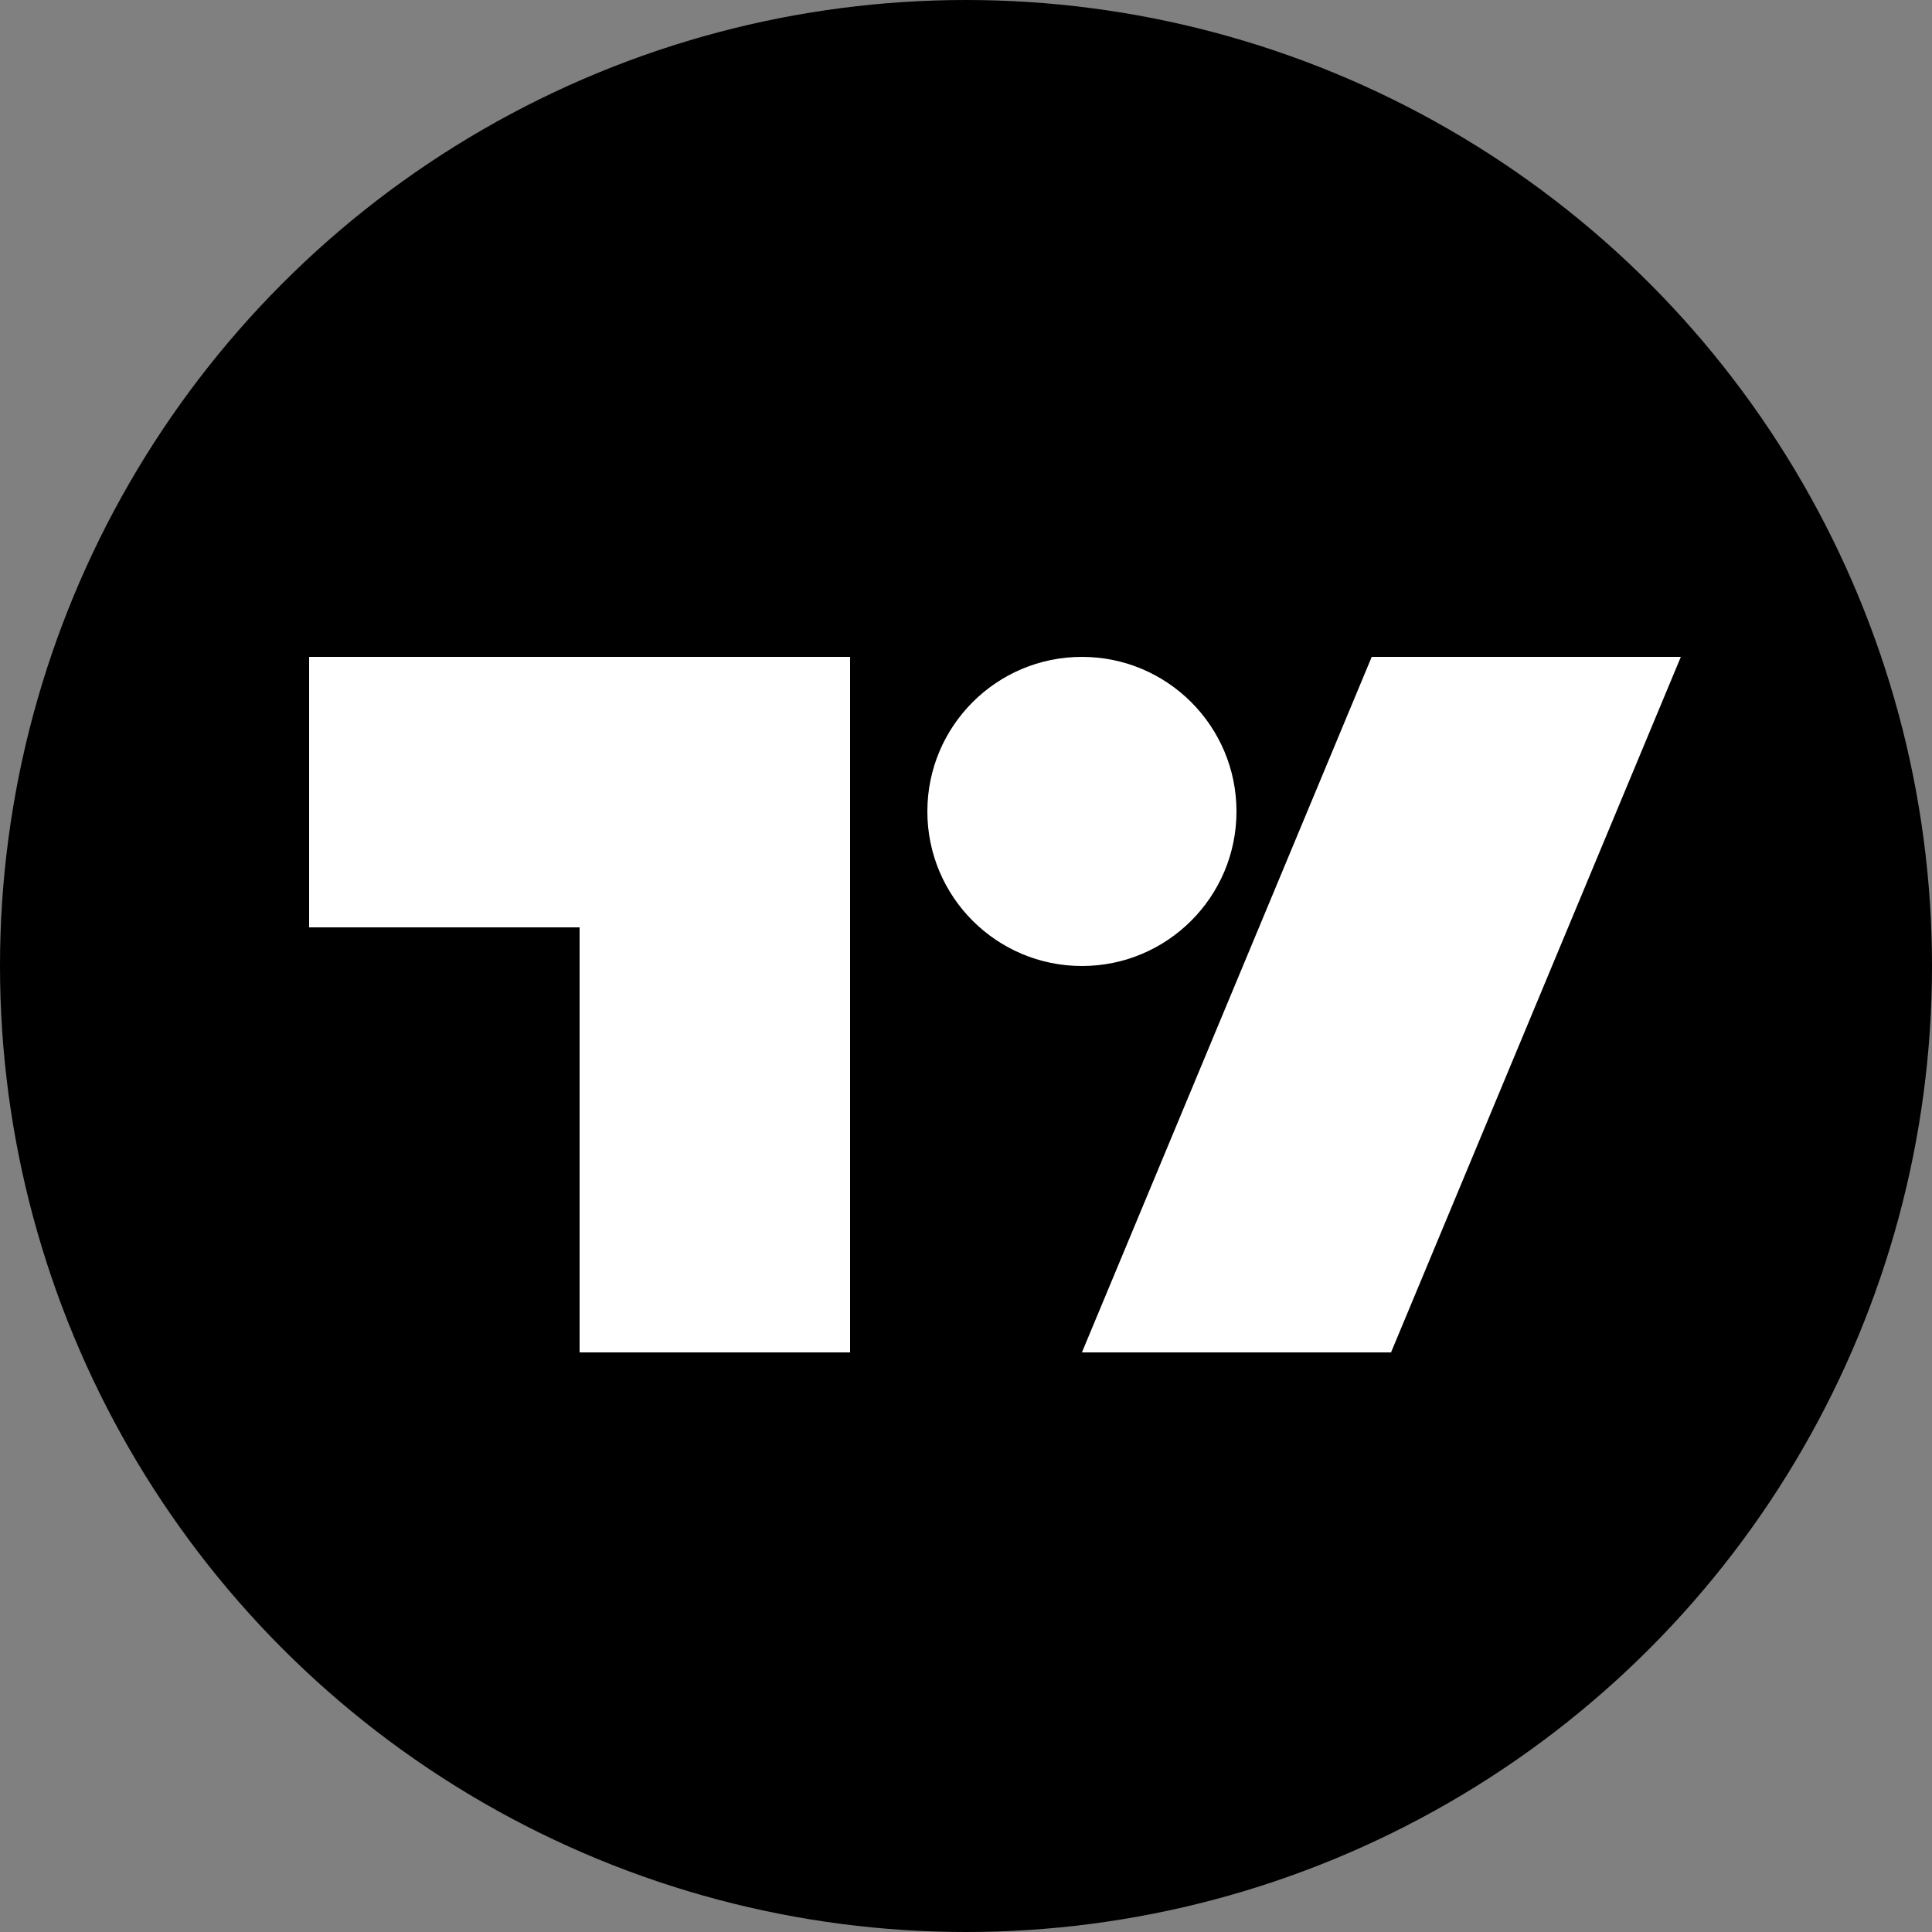
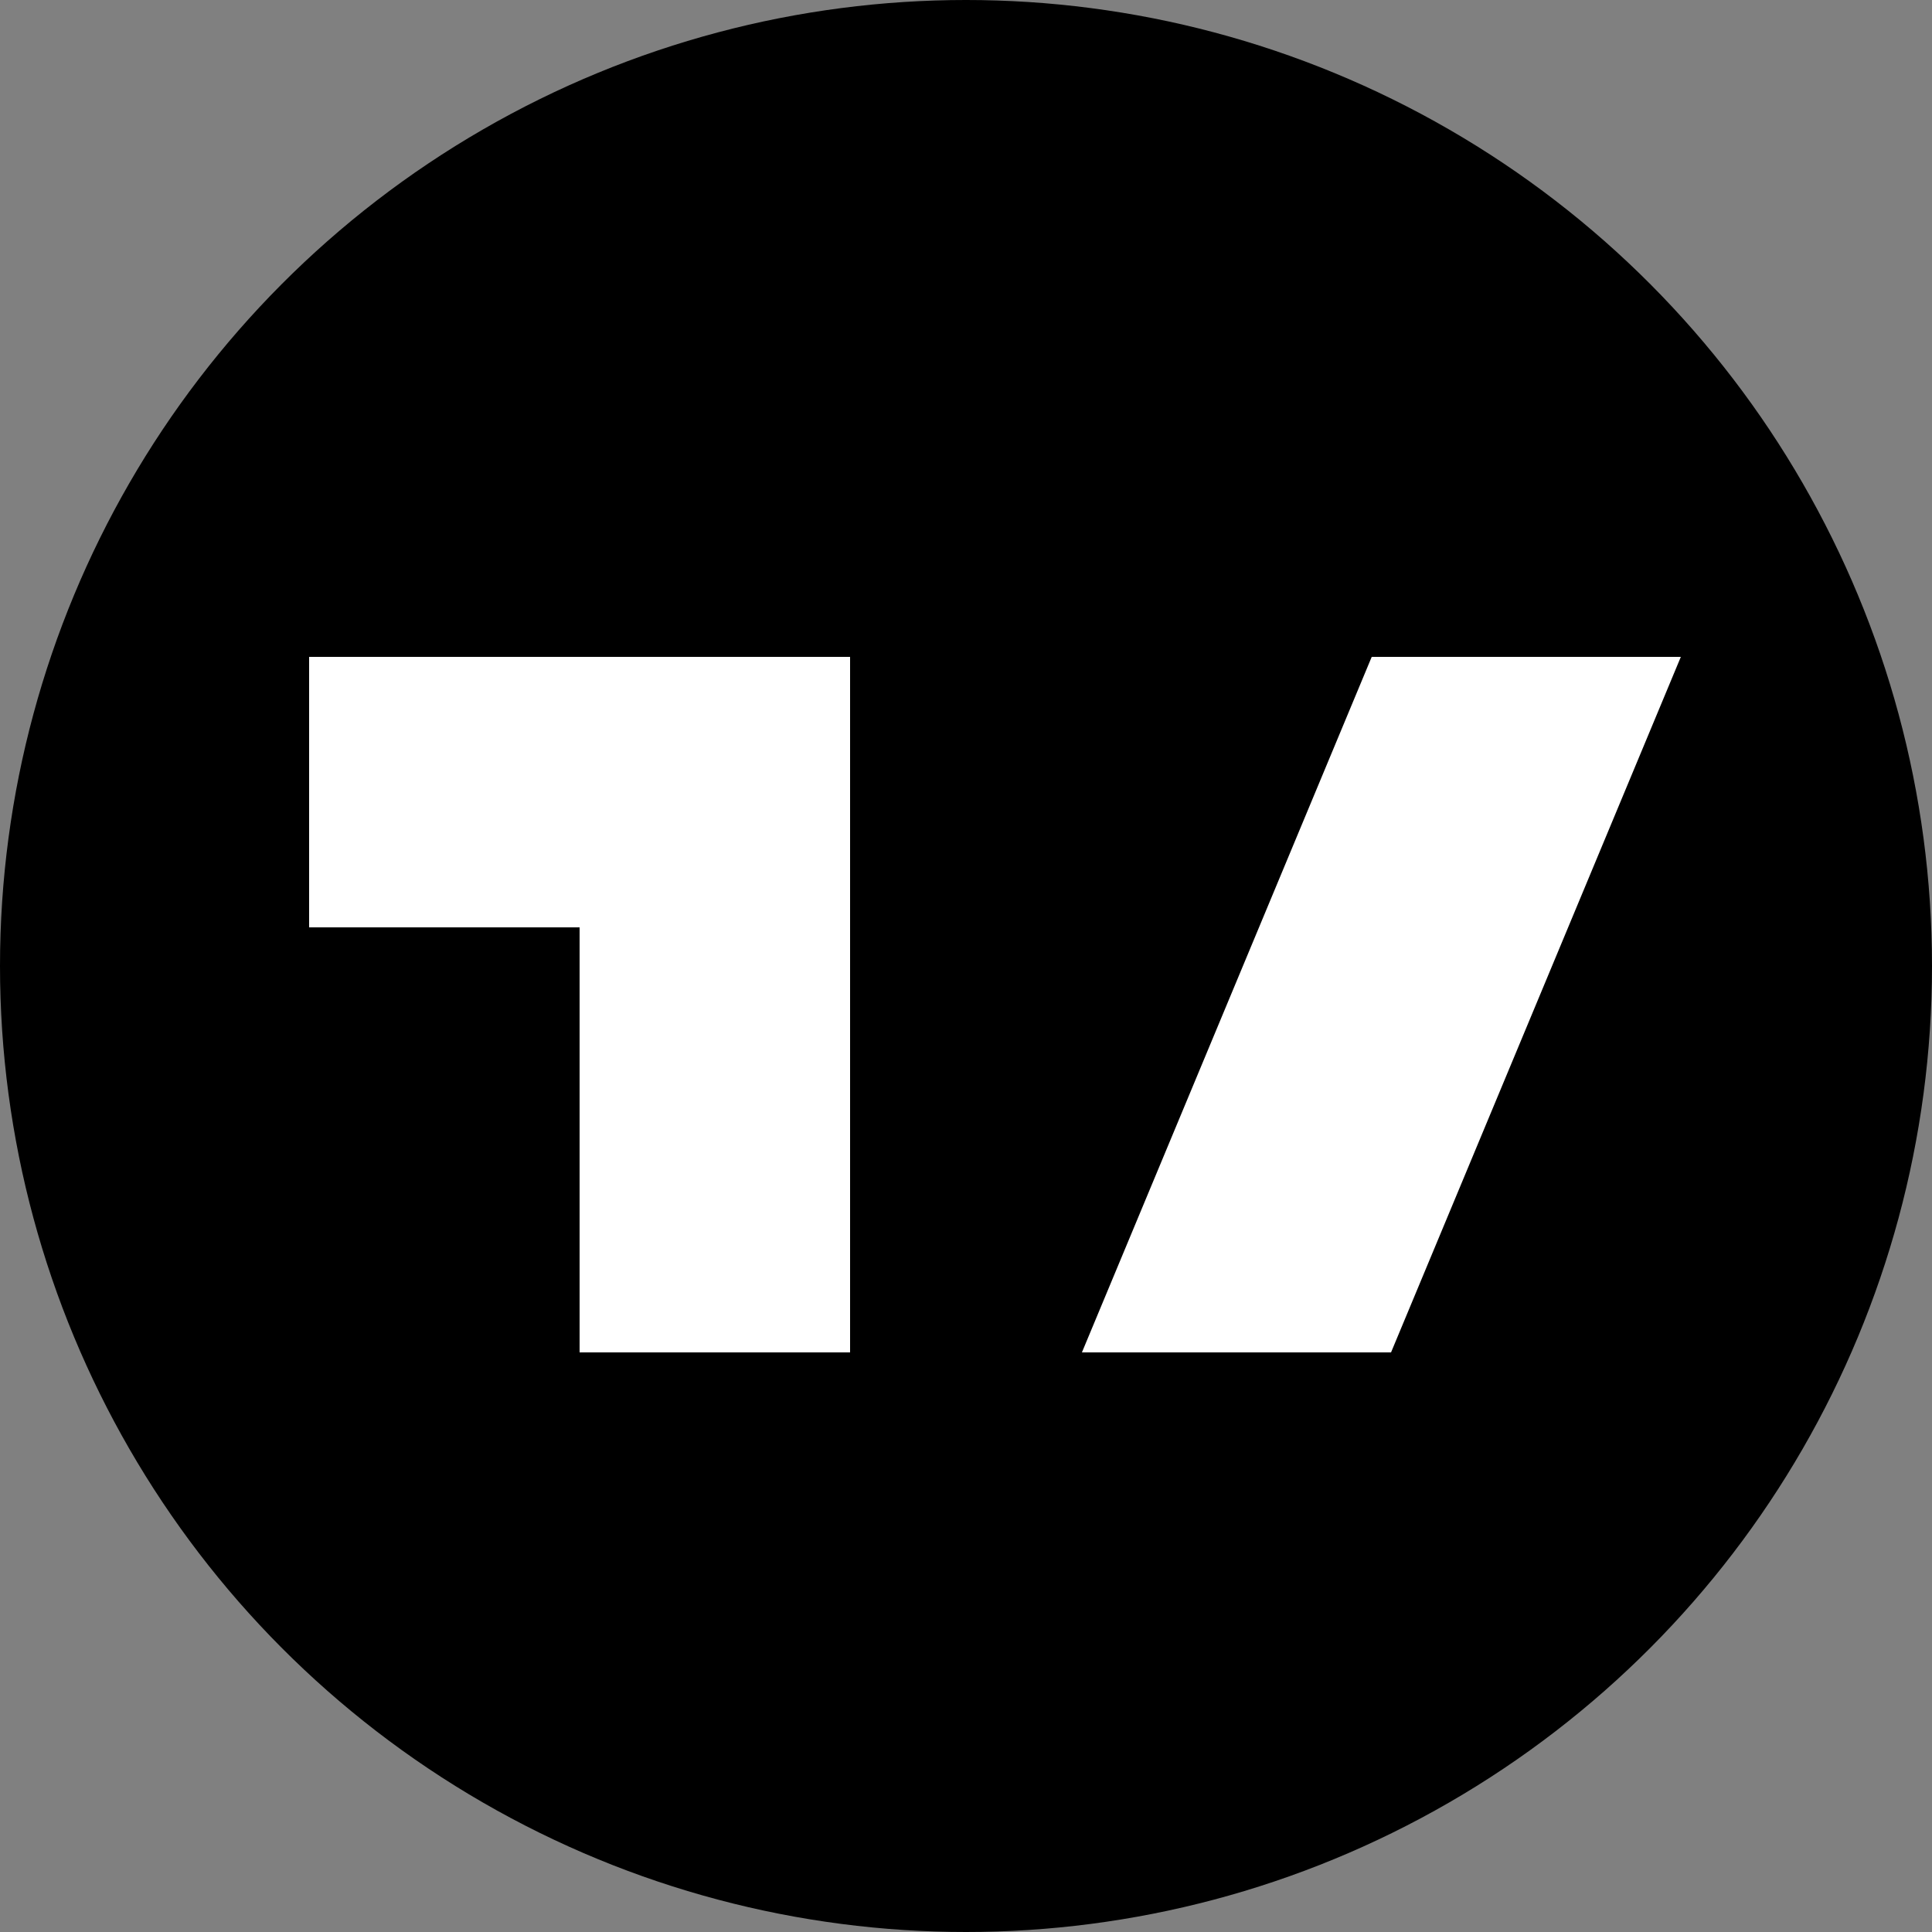
<svg xmlns="http://www.w3.org/2000/svg" width="50" height="50" viewBox="0 0 50 50" fill="none">
  <rect x="0" y="0" width="50" height="50" fill="#808080" stroke="none" />
  <circle cx="25" cy="25" r="25" fill="black" />
  <path d="M22 35H15V24H8V17H22V35ZM36 35H28L35.5 17H43.5L36 35Z" fill="white" />
-   <path d="M28 25C30.209 25 32 23.209 32 21C32 18.791 30.209 17 28 17C25.791 17 24 18.791 24 21C24 23.209 25.791 25 28 25Z" fill="white" />
</svg>